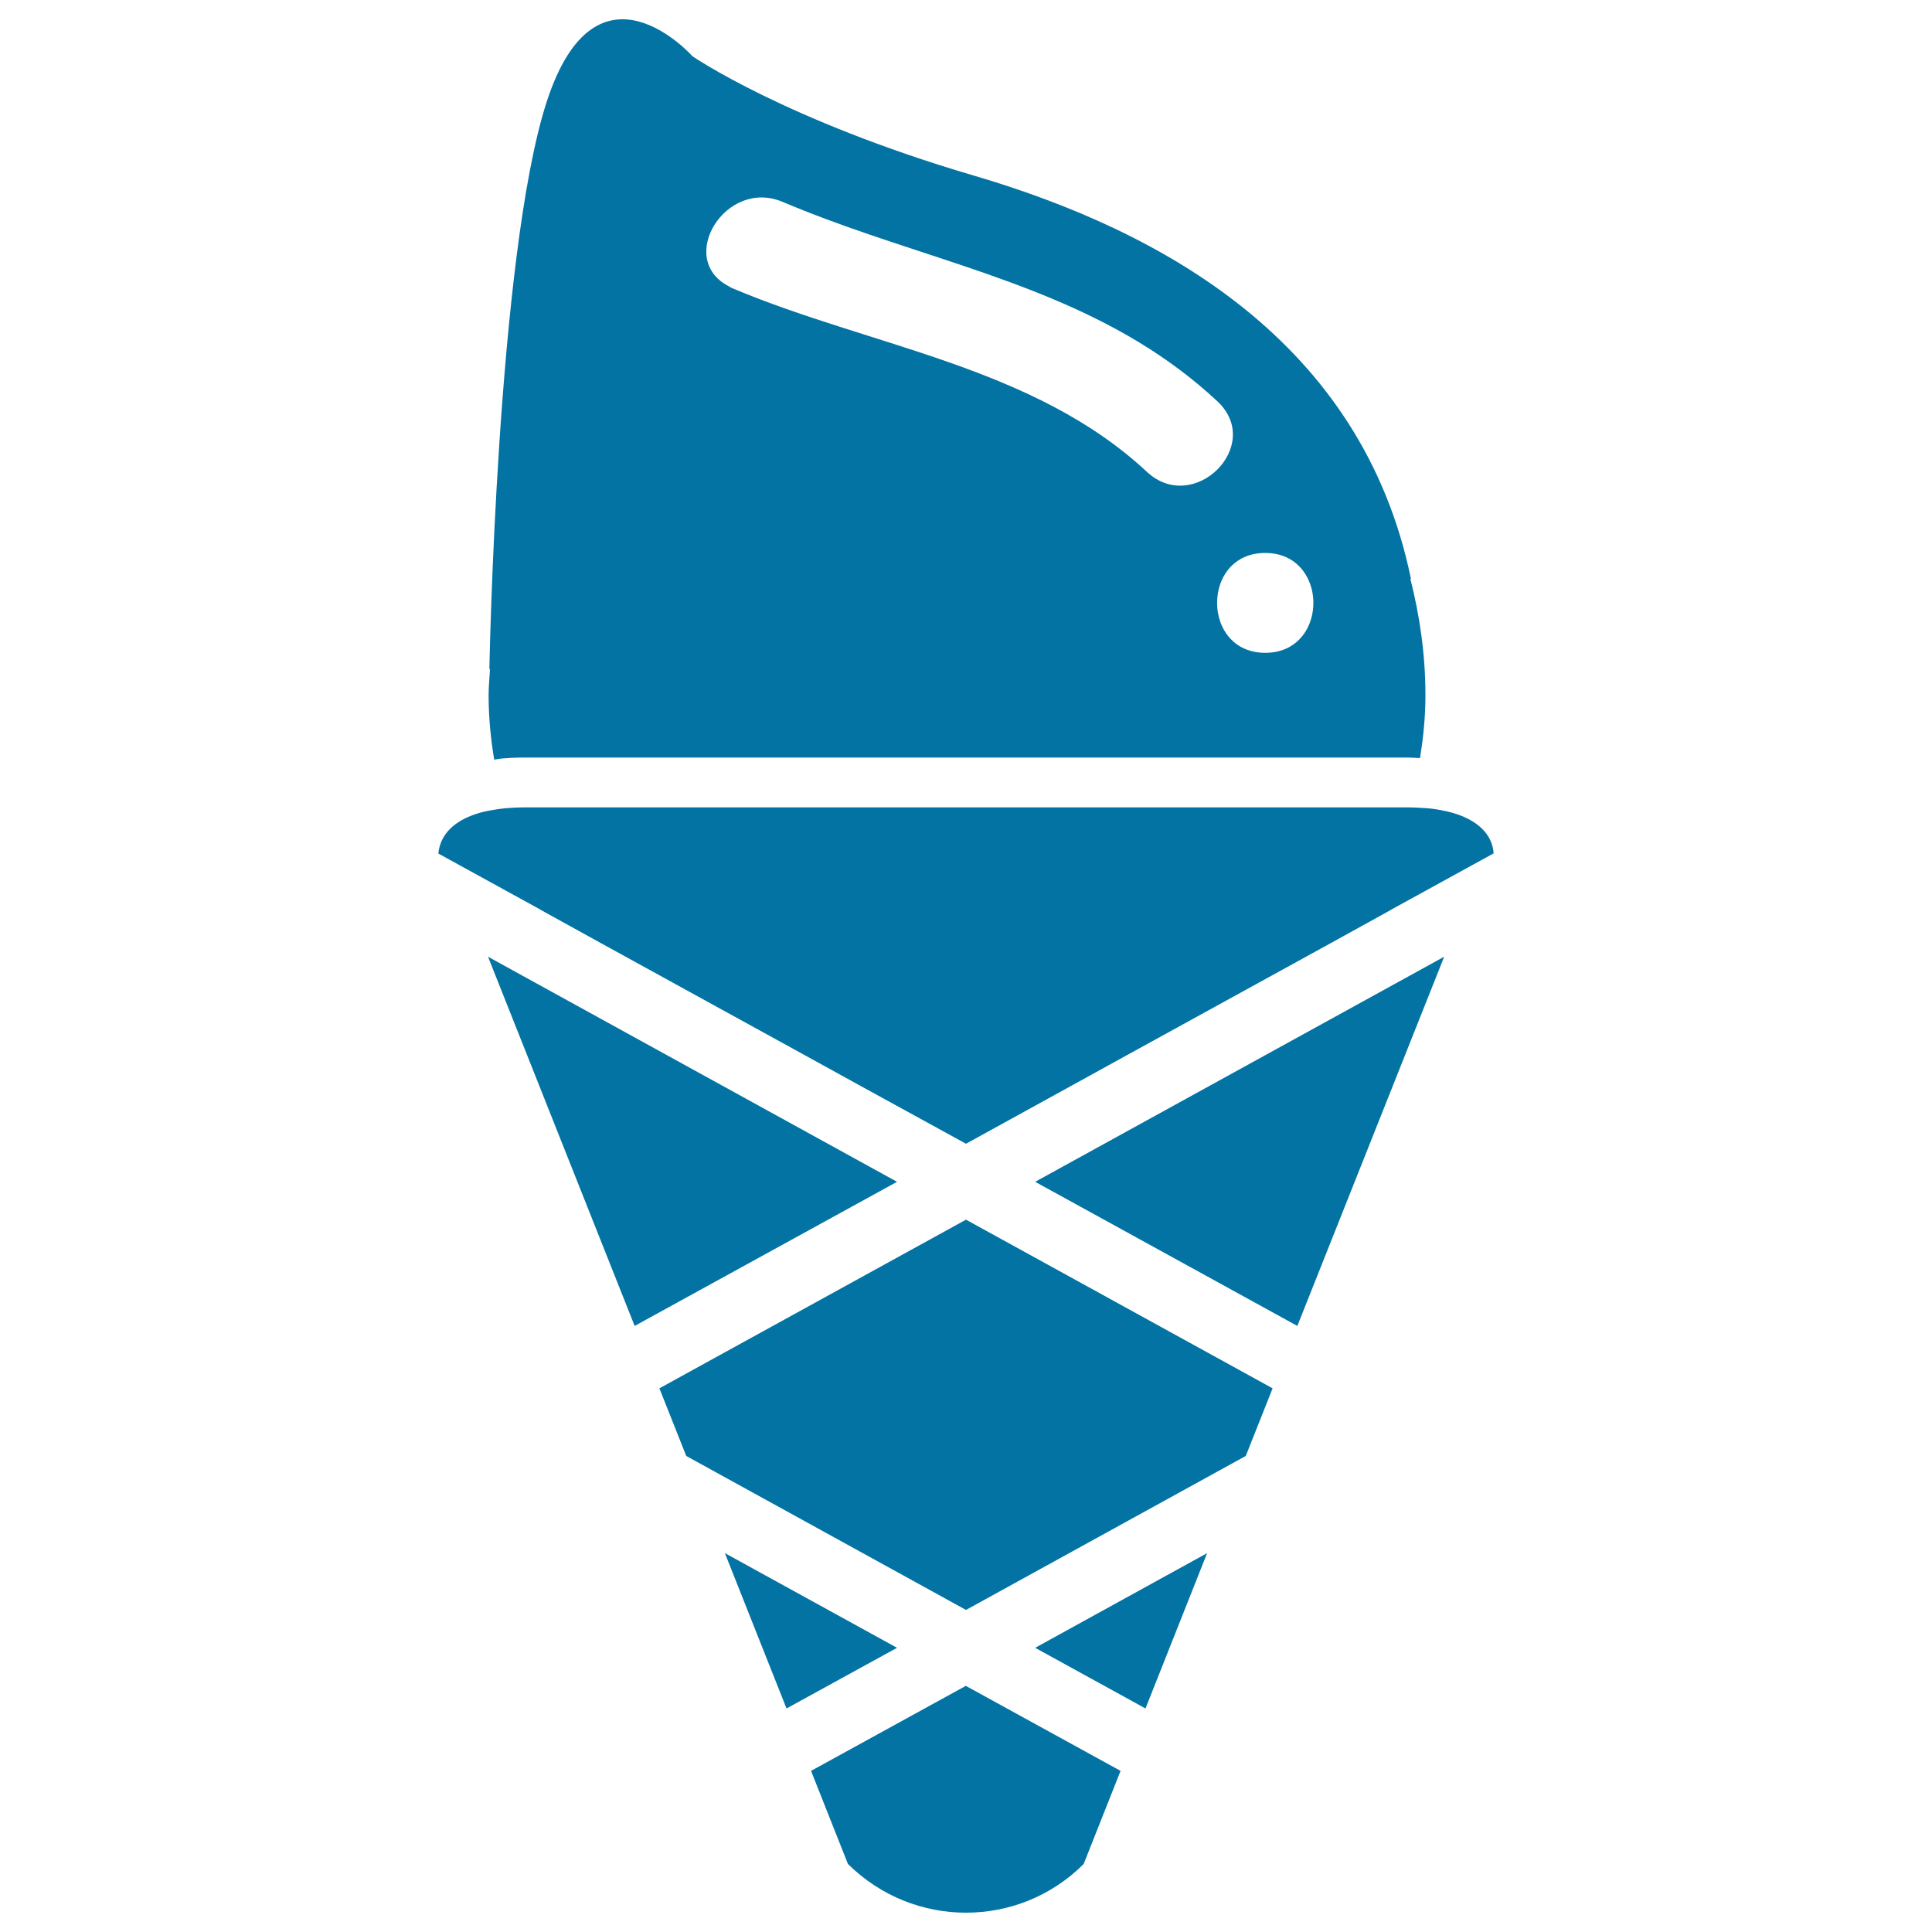
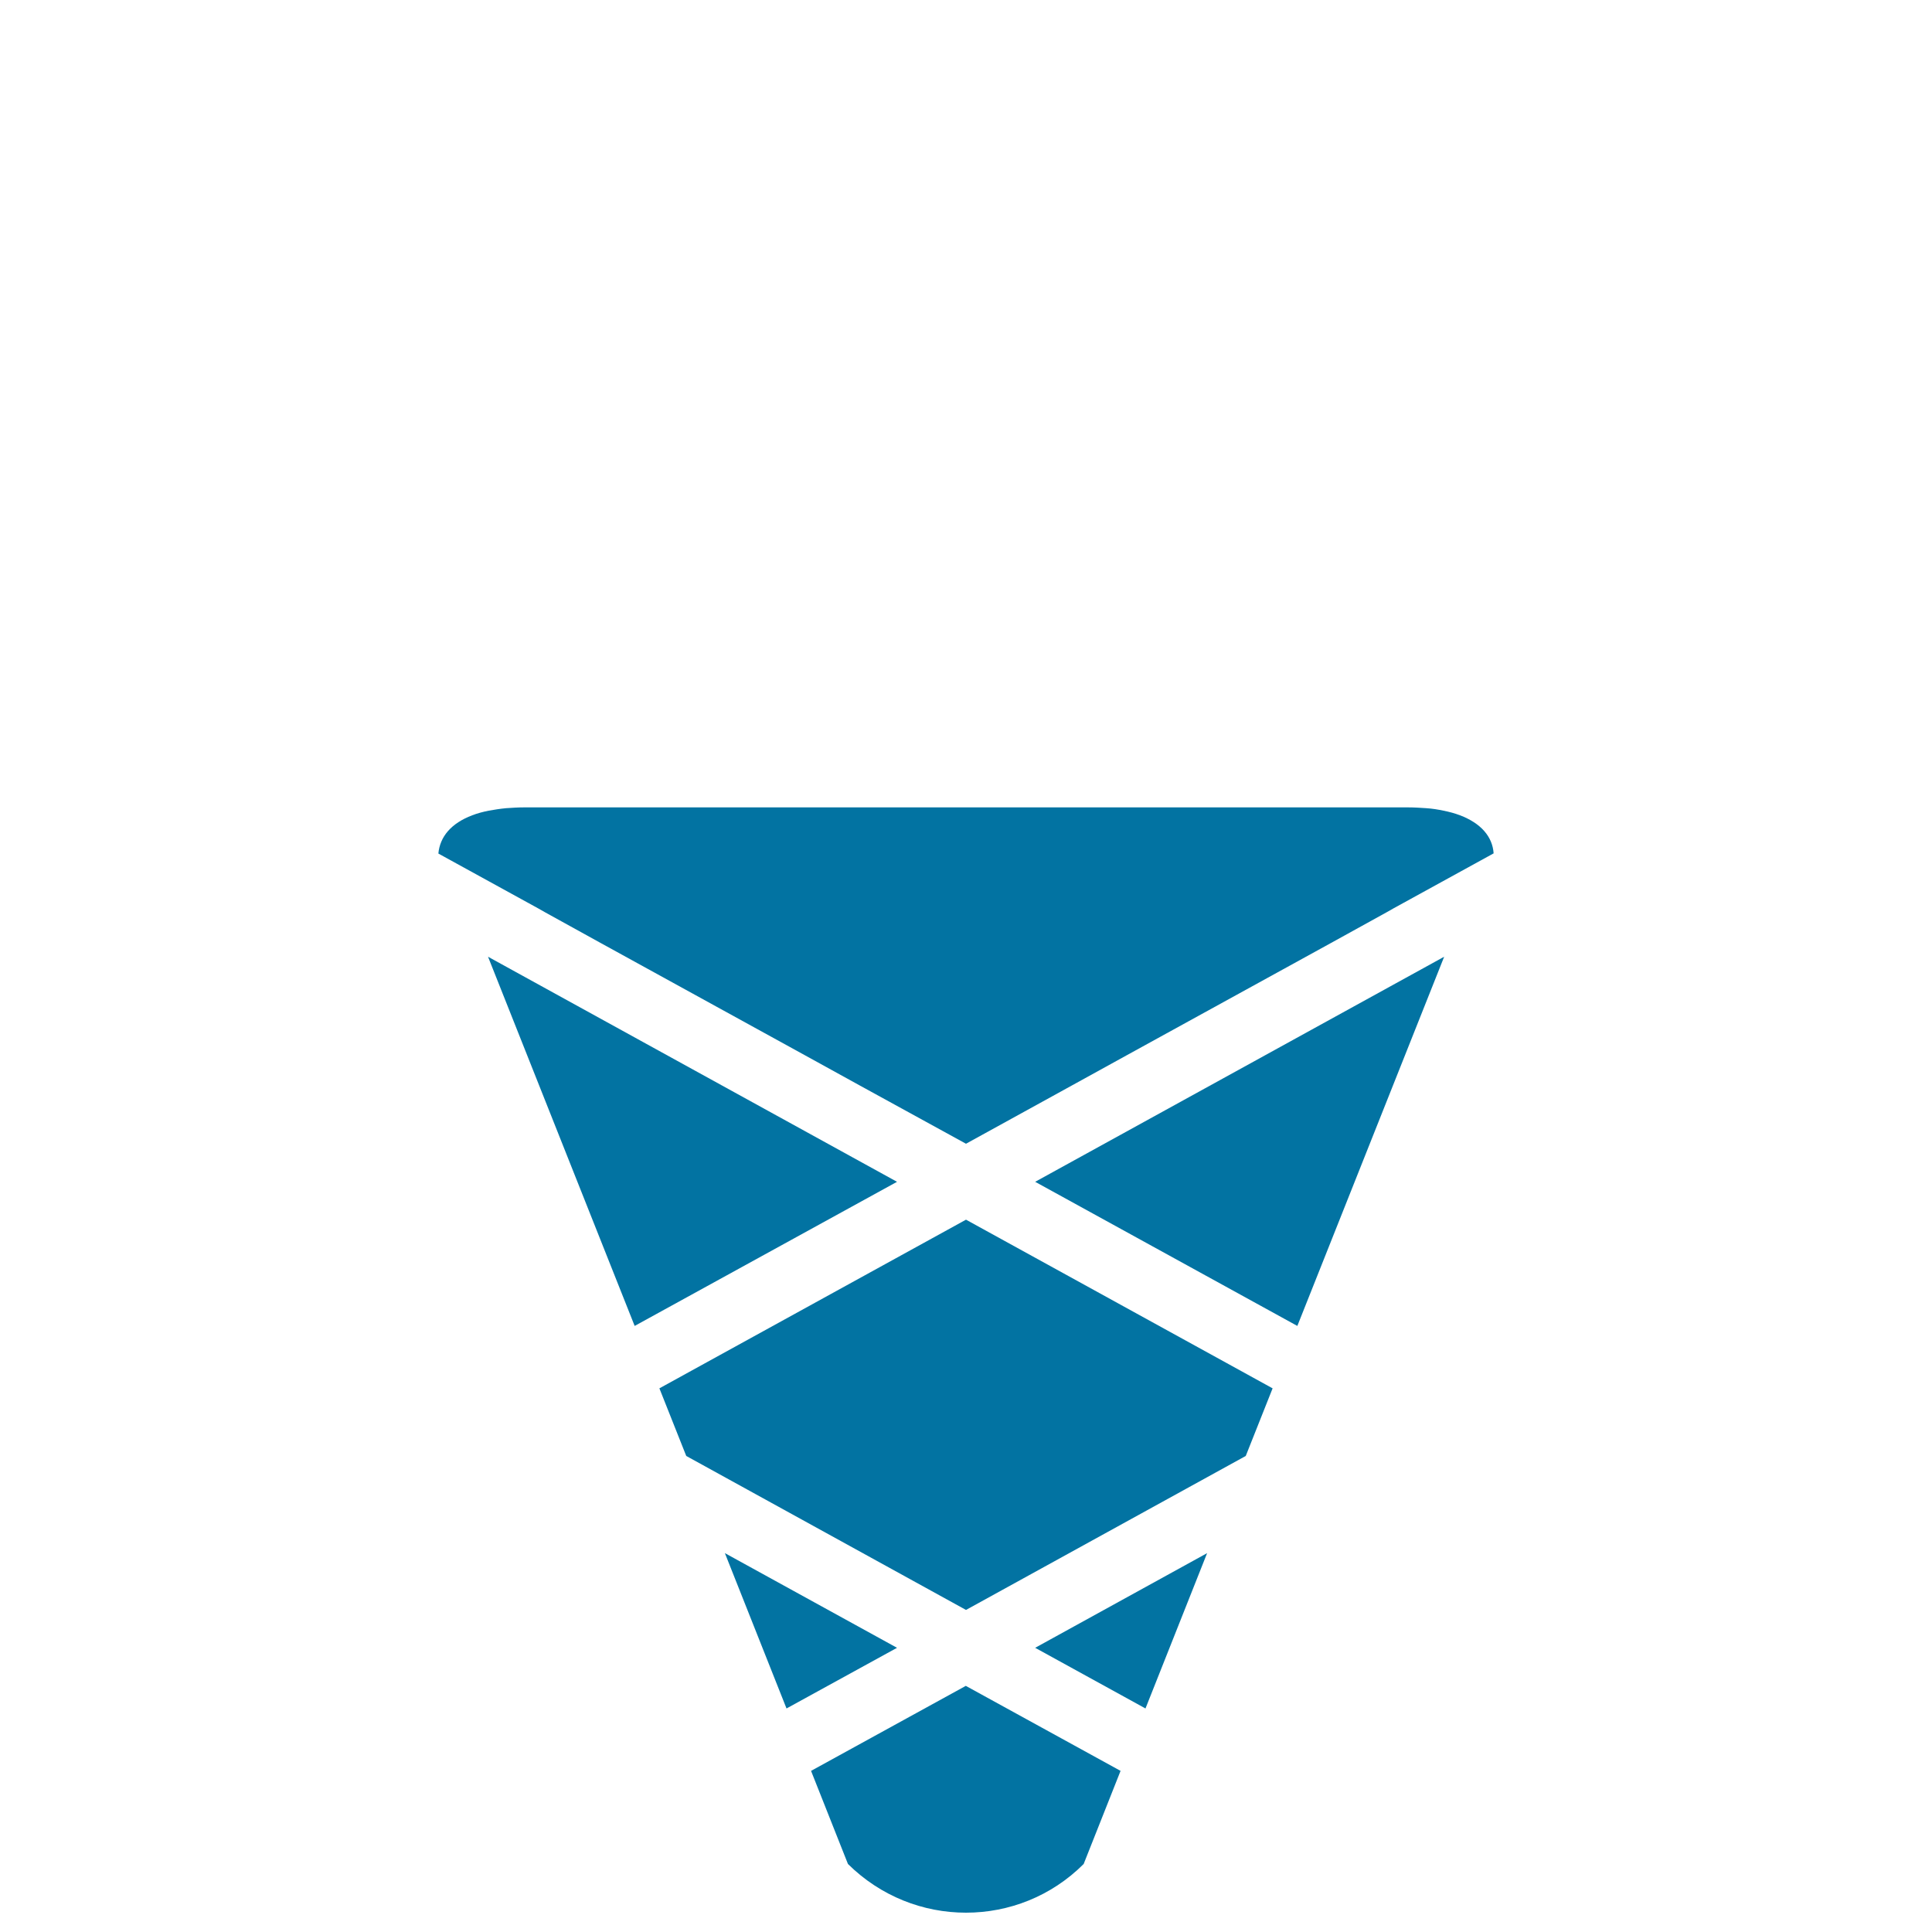
<svg xmlns="http://www.w3.org/2000/svg" viewBox="0 0 1000 1000" style="fill:#0273a2">
  <title>Ice Cream Cone SVG icon</title>
  <g>
    <g>
      <polygon points="658.7,718.6 500,631.3 341.3,718.6 355.2,753.6 500,833.3 644.8,753.6 " />
      <path d="M500,990c22.1,0,44.1-8.4,60.9-25.2l19.1-48.2l-80.1-44l-80.1,44l19.1,48.2C455.9,981.6,477.9,990,500,990z" />
      <polygon points="624.8,803.9 535.8,852.9 592.9,884.3 " />
      <polygon points="407.1,884.3 464.3,852.9 375.2,803.9 " />
      <polygon points="328.5,686.3 464.3,611.7 252.6,495.2 " />
      <polygon points="747.5,495.2 535.8,611.7 671.5,686.3 " />
      <path d="M755.7,422c-2.6-1-5.5-1.8-8.6-2.4c-2.8-0.6-5.8-1.1-9.1-1.3c-2.9-0.2-6-0.4-9.2-0.4h0h-81.5H352.8h-81.5c-3.2,0-6.2,0.2-9.1,0.4c0,0-0.1,0-0.1,0c-3.3,0.3-6.3,0.8-9.1,1.3c-3.1,0.6-6,1.4-8.6,2.4c-10.8,4.1-16.7,11-17.5,19.8l51.7,28.4l3.7,2.1l28.8,15.9l105.7,58.1l28.5,15.7L500,592l54.7-30.1l28.5-15.7l105.7-58.1l28.8-15.9l3.7-2.1l51.7-28.4C772.5,433,766.5,426.1,755.7,422z" />
-       <path d="M504.1,90.9c-97.6-28.7-145.7-61.8-145.7-61.8S308.8-26.8,283,52.6c-25.8,79.3-29.7,293.7-29.7,293.7l0.3,0c-0.2,4.5-0.7,8.9-0.7,13.5c0,12.2,1.2,23.1,2.9,33.4c1.3-0.2,2.7-0.5,4-0.6c3.6-0.3,7.4-0.5,11.4-0.5h81.5h294.5h81.5c2.2,0,4.2,0.2,6.3,0.3c1.6-10.1,2.8-20.7,2.8-32.6c0-20.8-2.9-40.9-7.8-60.2l0.3,0C705,176.8,601.7,119.6,504.1,90.9z M405.1,104.5c14.9,6.3,30,11.8,45.2,17c63.8,21.8,128,37.9,179.8,86.2c24.4,22.8-12.2,59.2-36.5,36.5c-58.7-54.7-142.7-64.7-214.5-95c-0.8-0.3-1.3-0.7-2-1.1C349.9,134,375.6,92,405.1,104.5z M654.9,337.9c-17.9,0-26.1-14.9-24.8-28.7c1.1-11.9,9.3-23,24.8-23c13.3,0,21.2,8.3,23.9,18.2C682.8,319.3,674.8,337.9,654.9,337.9z" />
    </g>
  </g>
</svg>